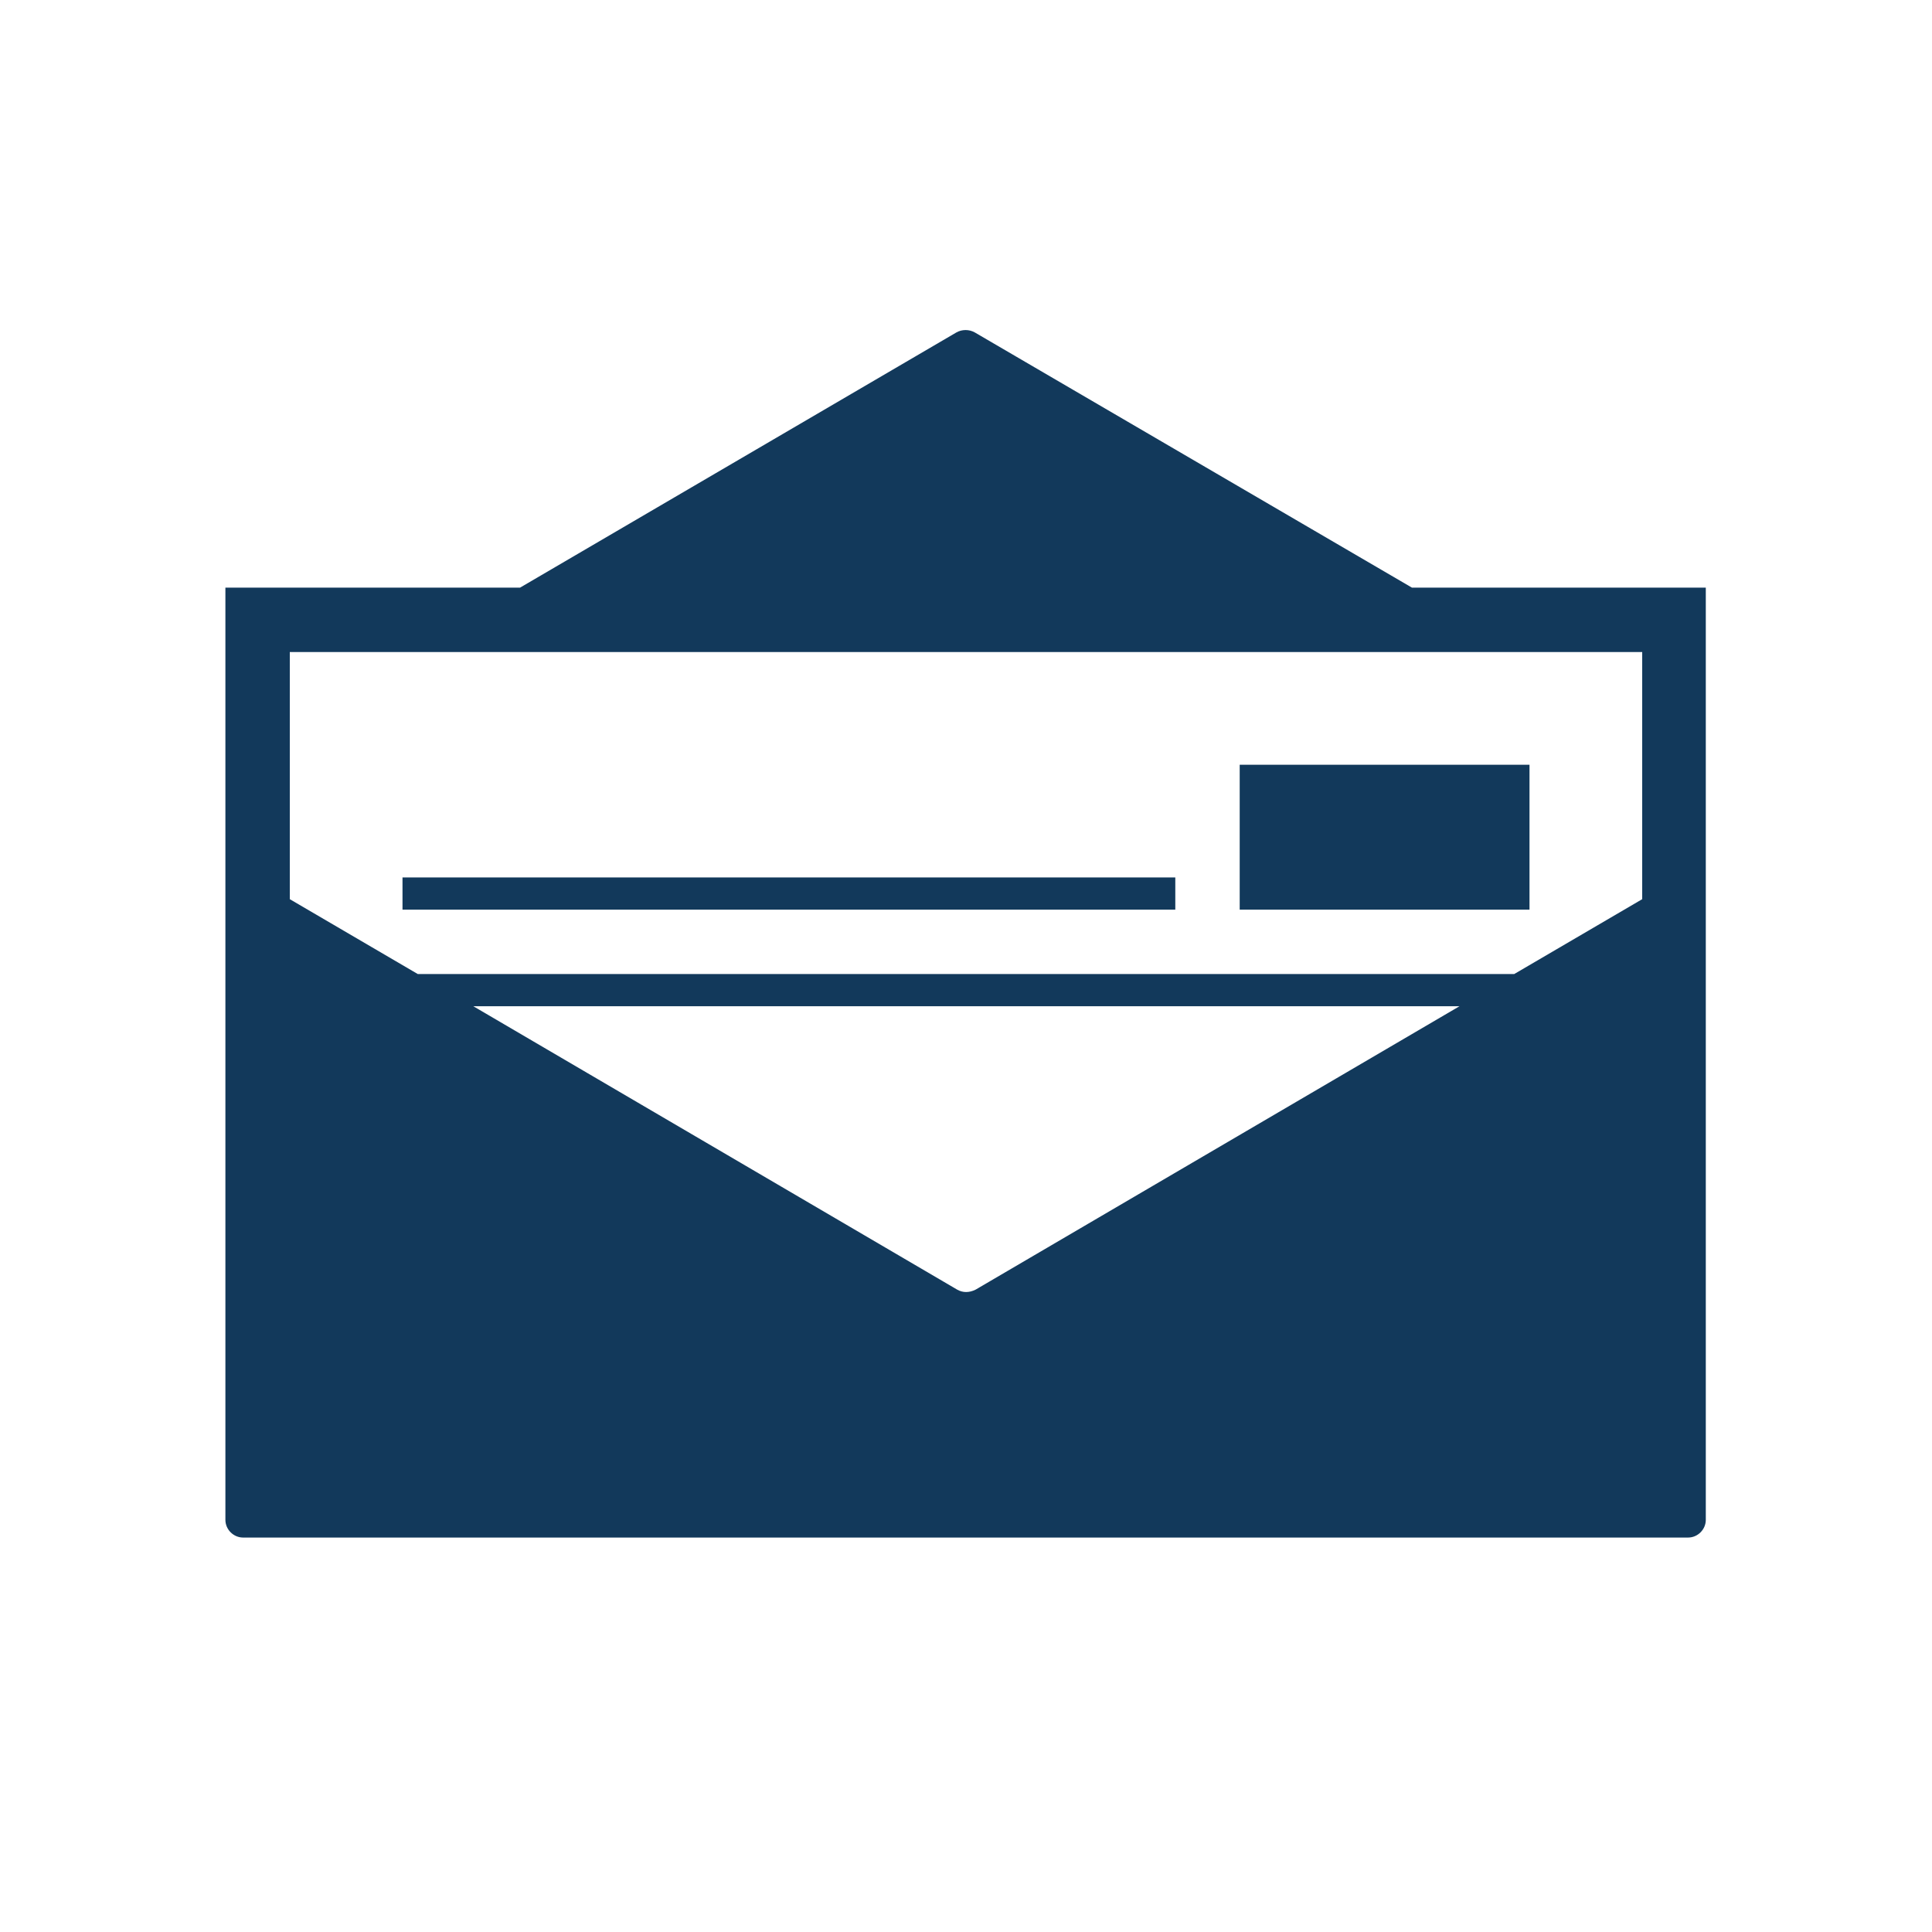
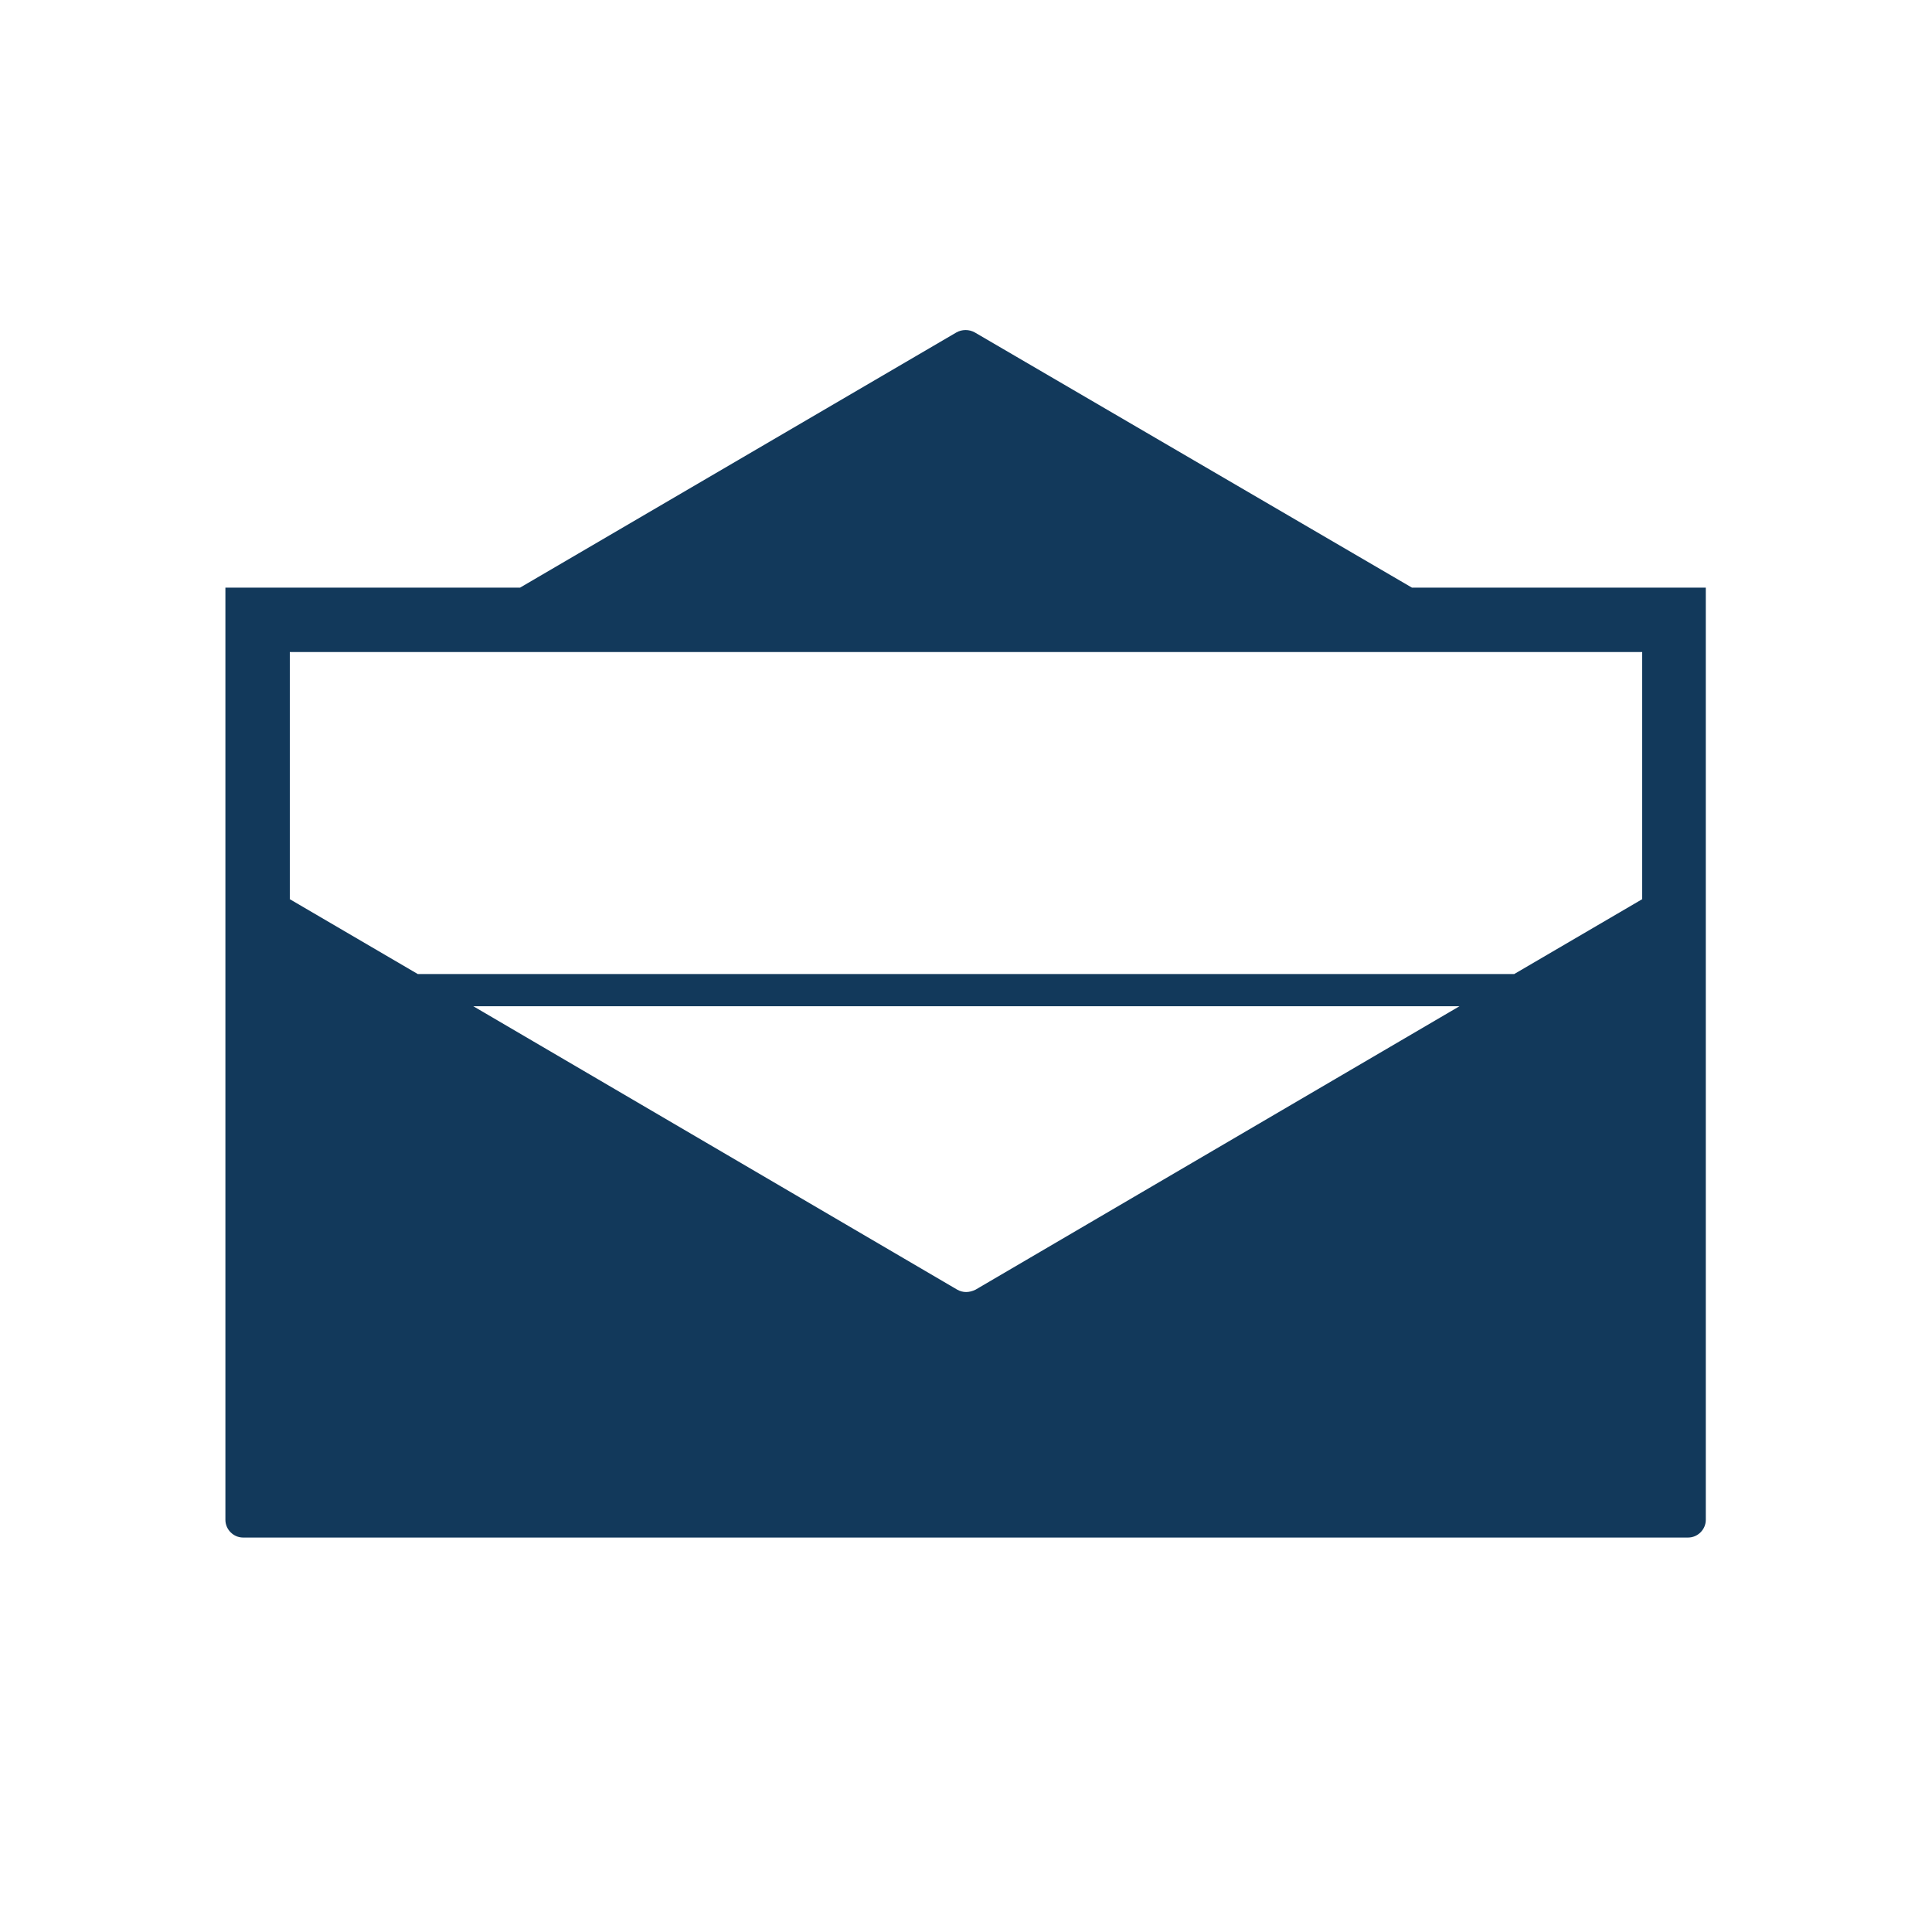
<svg xmlns="http://www.w3.org/2000/svg" version="1.1" id="Layer_1" x="0px" y="0px" viewBox="0 0 240 240" style="enable-background:new 0 0 240 240;" xml:space="preserve">
  <style type="text/css">
	.st0{fill:#12395B;}
	.st1{fill:#FFFFFF;}
	.st2{fill:#CCE5EE;}
	.st3{fill:#007FAC;}
	.st4{fill-rule:evenodd;clip-rule:evenodd;fill:#007FAC;}
	.st5{fill-rule:evenodd;clip-rule:evenodd;fill:#CCE5EE;}
	.st6{fill-rule:evenodd;clip-rule:evenodd;fill:#12395B;}
</style>
  <g>
-     <rect x="50" y="109" class="st0" width="96" height="4" />
-     <rect x="154" y="95" class="st0" width="36" height="18" />
-     <path class="st0" d="M175.4,73l-54.3-31.7c-0.7-0.4-1.6-0.4-2.3,0L64.6,73H28v34v62v19.8c0,1.2,1,2.2,2.2,2.2h179.5   c1.2,0,2.2-1,2.2-2.2V169v-62V73H175.4z M118.9,160.2L58.8,125h122.5l-60.1,35.2C120.4,160.6,119.6,160.6,118.9,160.2z M204,111.7   l-15.9,9.3H51.9L36,111.7V81h168V111.7z" />
+     <path class="st0" d="M175.4,73l-54.3-31.7c-0.7-0.4-1.6-0.4-2.3,0L64.6,73H28v34v62v19.8c0,1.2,1,2.2,2.2,2.2h179.5   c1.2,0,2.2-1,2.2-2.2v-62V73H175.4z M118.9,160.2L58.8,125h122.5l-60.1,35.2C120.4,160.6,119.6,160.6,118.9,160.2z M204,111.7   l-15.9,9.3H51.9L36,111.7V81h168V111.7z" />
  </g>
</svg>